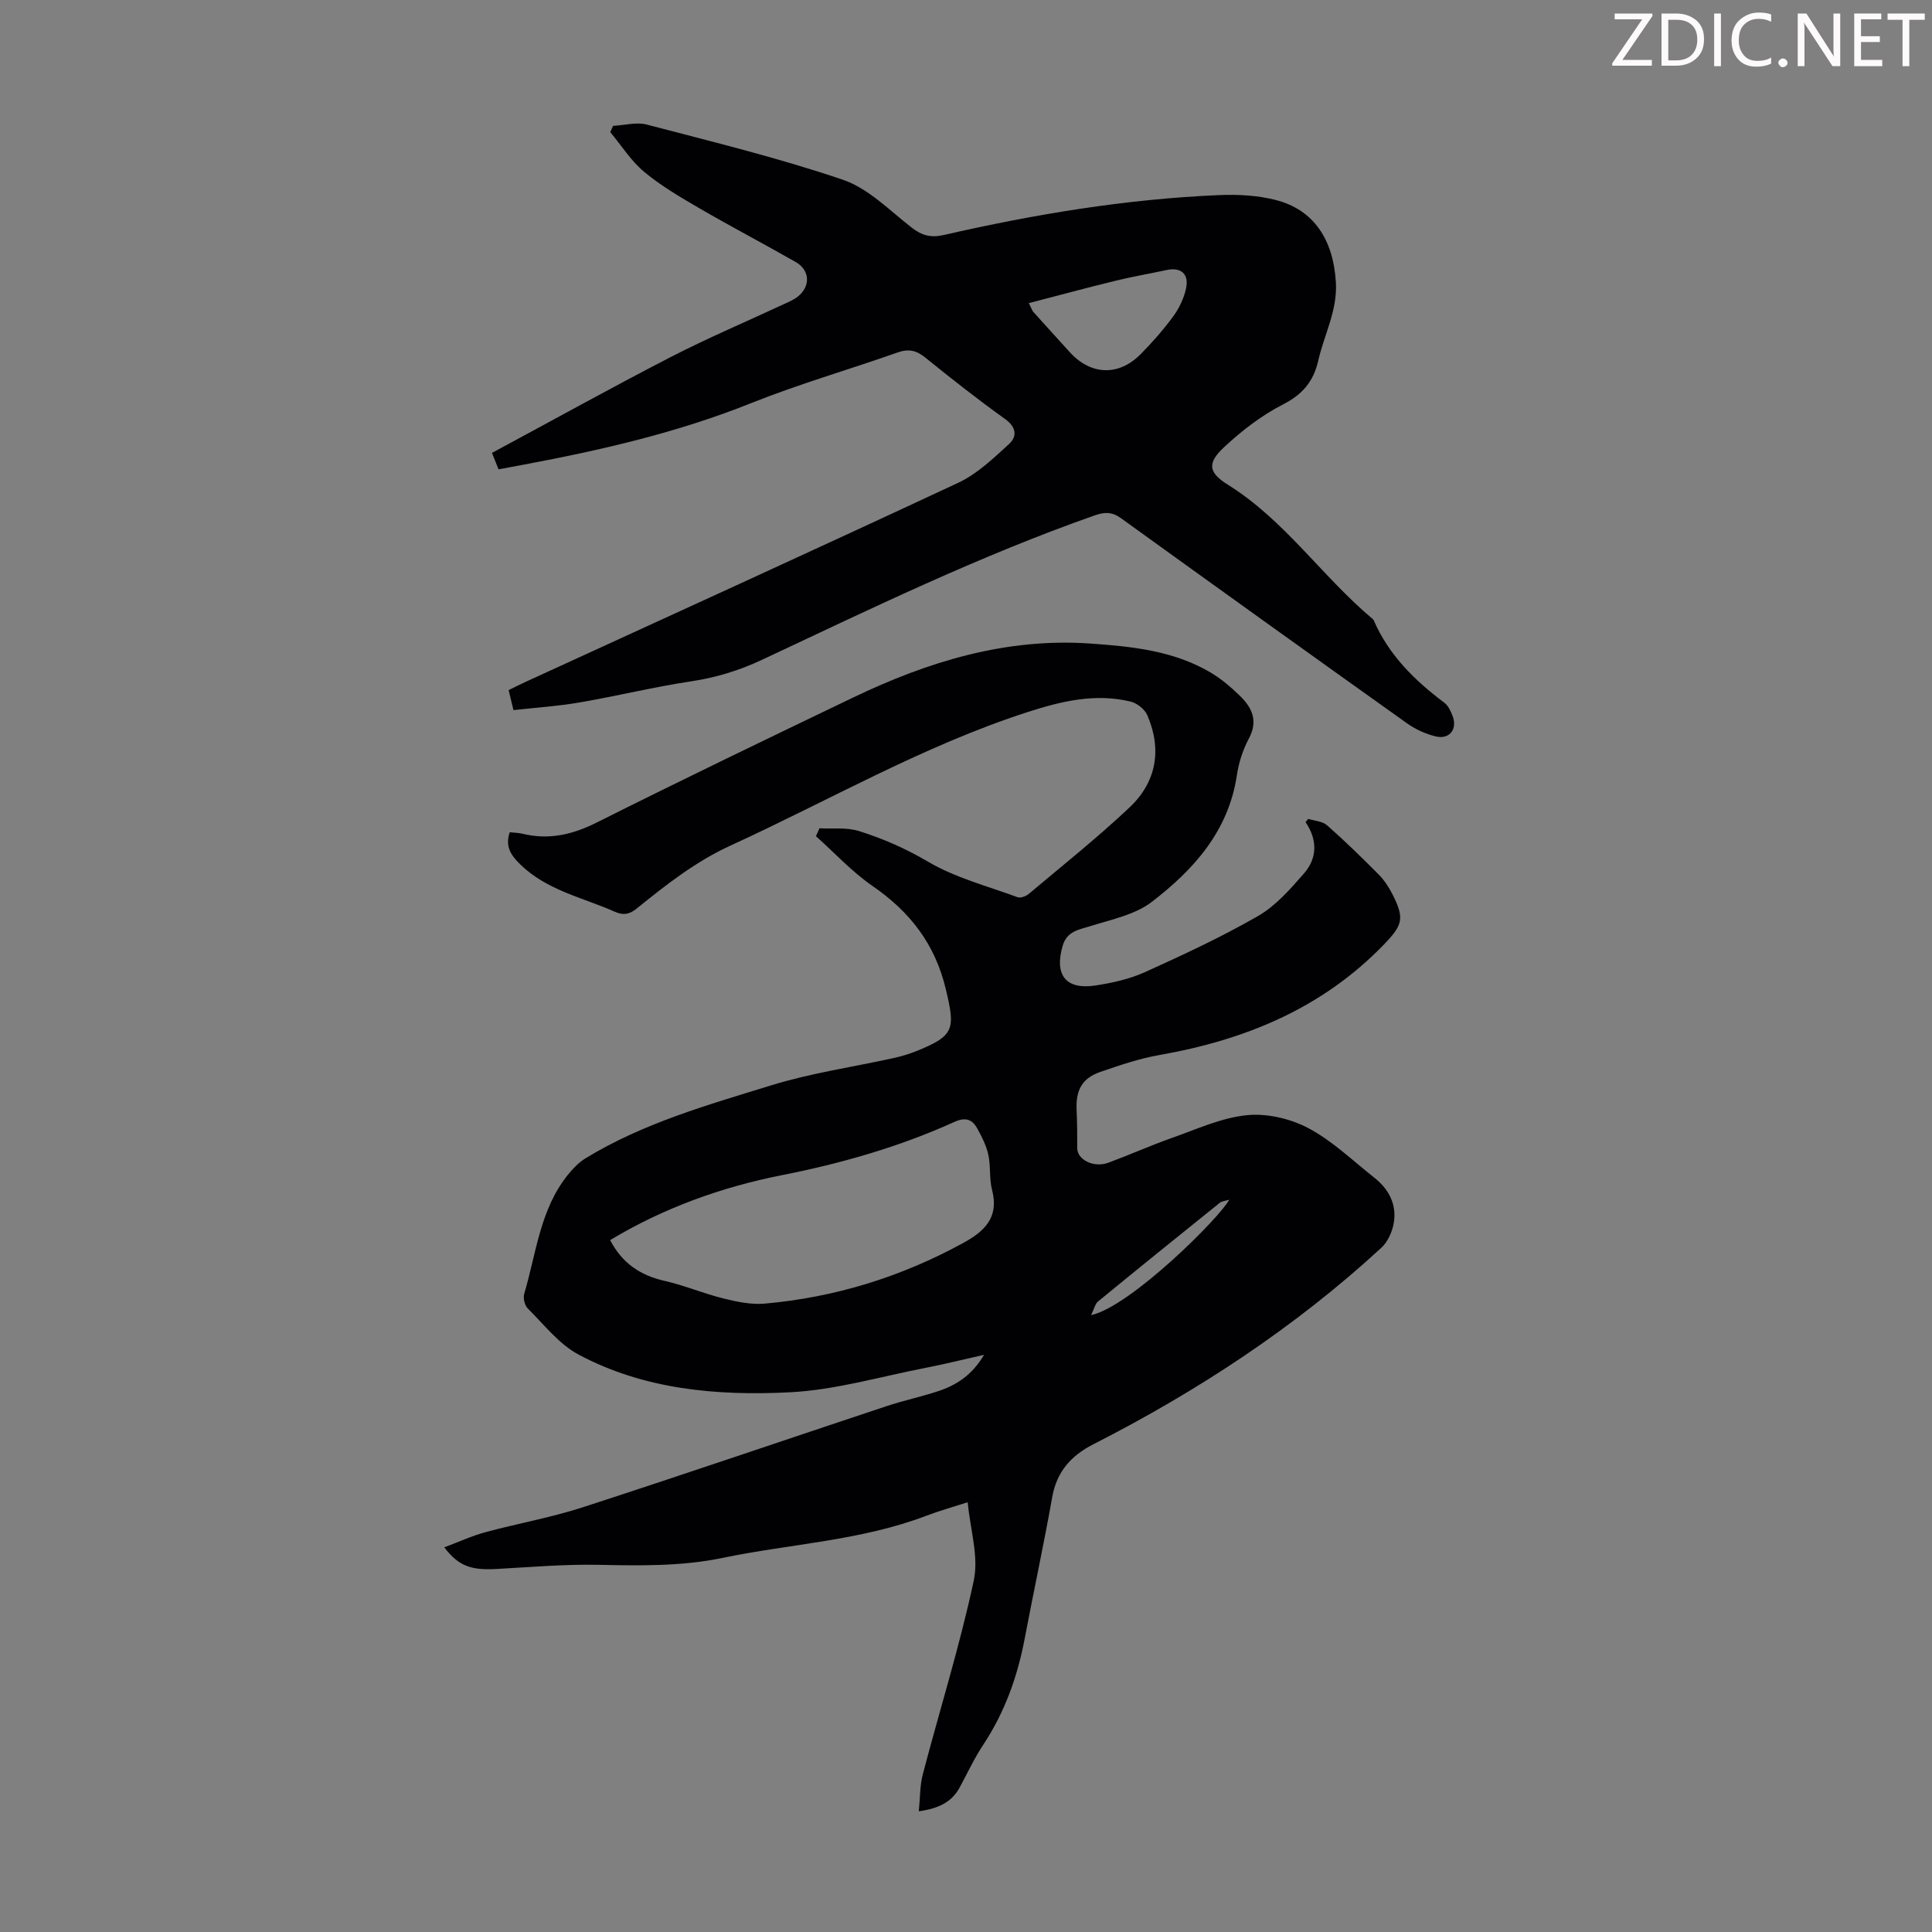
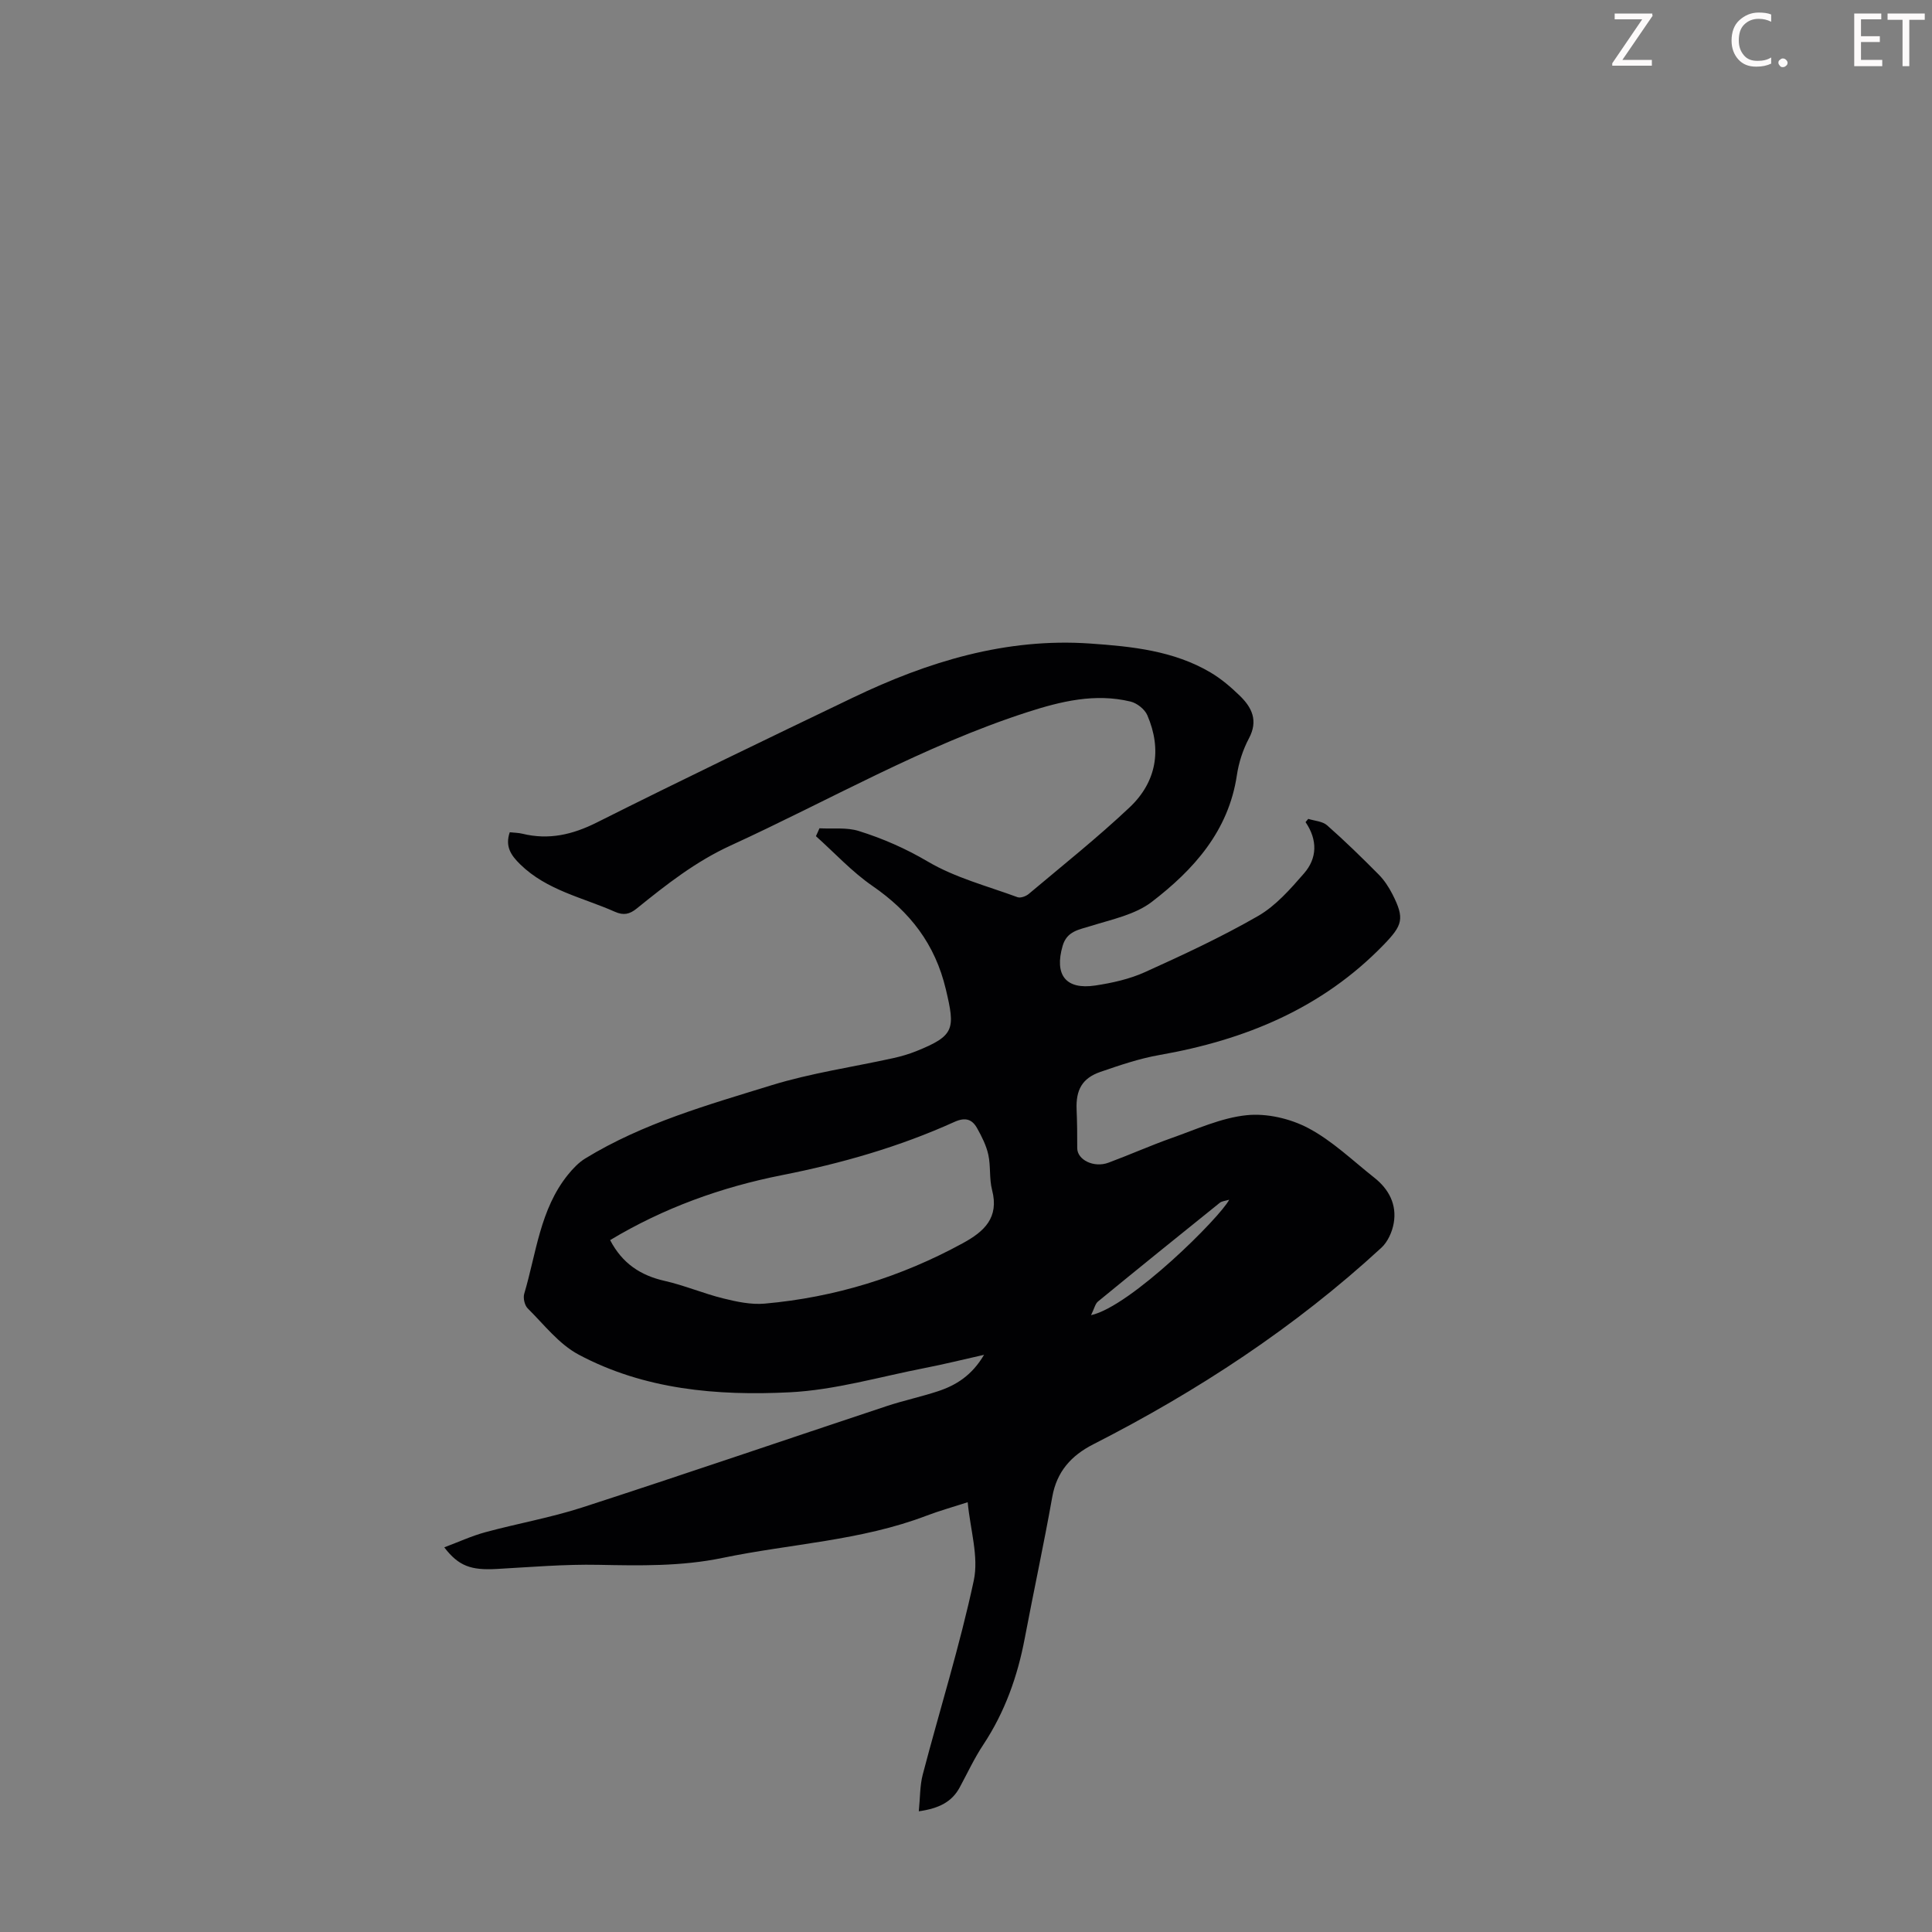
<svg xmlns="http://www.w3.org/2000/svg" enable-background="new 0 0 400 400" viewBox="0 0 400 400">
  <rect x="0" y="0" width="400" height="400" fill="#808080" stroke="none" />
  <g fill="#fcfafa">
    <path d="m342.2 3.2-6.3 9.2h6.1v1.2h-8.2v-.5l6.2-9.1h-5.7v-1.2h7.8v.4z" />
-     <path d="m344 13.7v-10.9h3.1c1.6 0 3 .5 4.1 1.4 1.1 1 1.6 2.2 1.6 3.9s-.5 3-1.6 4-2.5 1.5-4.2 1.5h-3zm1.4-9.6v8.4h1.6c1.4 0 2.5-.4 3.2-1.1.8-.8 1.2-1.8 1.2-3.2s-.4-2.4-1.2-3.1-1.8-1-3.1-1z" />
-     <path d="m356.3 2.8v10.9h-1.4v-10.9z" />
    <path d="m366.6 13.2c-.8.4-1.8.6-3 .6-1.6 0-2.8-.5-3.7-1.5s-1.4-2.3-1.4-3.9c0-1.7.5-3.2 1.6-4.2s2.4-1.6 4-1.6c1 0 1.9.1 2.6.4v1.5c-.8-.4-1.6-.6-2.6-.6-1.2 0-2.2.4-3 1.2s-1.1 1.9-1.1 3.3c0 1.3.4 2.3 1.1 3.1s1.6 1.1 2.8 1.1c1.1 0 2-.2 2.8-.7v1.3z" />
    <path d="m368.2 13c0-.3.1-.5.3-.6.2-.2.4-.3.6-.3.3 0 .5.1.7.3s.3.4.3.6-.1.5-.3.6c-.2.2-.4.3-.7.3s-.5-.1-.6-.3c-.2-.2-.3-.4-.3-.6z" />
-     <path d="m381.1 13.7h-1.7l-5.5-8.4c-.2-.2-.3-.5-.4-.7 0 .2.1.8.1 1.5v7.6h-1.4v-10.9h1.8l5.3 8.3c.3.4.4.6.4.8 0-.3-.1-.8-.1-1.6v-7.5h1.4v10.9z" />
    <path d="m389.7 13.7h-5.8v-10.9h5.6v1.2h-4.2v3.5h3.9v1.2h-3.9v3.7h4.4z" />
    <path d="m398.4 4.1h-3.1v9.6h-1.4v-9.6h-3.1v-1.3h7.7v1.3z" />
  </g>
-   <path d="m169.66 171.49c2.73.15 5.62-.23 8.14.56 4.96 1.55 9.68 3.61 14.28 6.32 5.67 3.35 12.31 5.07 18.58 7.38.62.23 1.75-.18 2.33-.67 7.02-5.91 14.21-11.63 20.88-17.92 5.57-5.26 6.73-11.98 3.67-19.08-.53-1.24-2.14-2.51-3.48-2.83-7.34-1.77-14.38-.06-21.38 2.2-21.49 6.95-41.01 18.26-61.42 27.61-7.25 3.32-13.34 8.11-19.42 13.03-1.48 1.2-2.73 1.48-4.51.69-6.69-2.97-14.11-4.43-19.63-9.83-1.9-1.86-3.17-3.69-2.16-6.64.89.1 1.77.1 2.6.3 5.47 1.34 10.37.21 15.42-2.32 17.58-8.82 35.31-17.35 53.04-25.86 15.52-7.45 31.68-12.41 49.15-11.19 8.58.6 17.23 1.47 24.88 5.99 2.19 1.29 4.18 3 6.01 4.77 2.55 2.45 3.91 5.19 1.93 8.89-1.24 2.33-2.1 5-2.49 7.62-1.73 11.57-8.94 19.56-17.62 26.22-3.44 2.64-8.26 3.62-12.57 4.97-2.5.79-4.98 1.05-5.88 4.12-1.75 6.01.62 9.14 6.75 8.22 3.51-.53 7.11-1.33 10.31-2.78 7.94-3.59 15.87-7.28 23.41-11.62 3.66-2.11 6.67-5.56 9.5-8.81 2.73-3.13 2.85-6.91.32-10.62.19-.22.37-.45.56-.67 1.32.42 2.95.49 3.9 1.33 3.69 3.25 7.22 6.7 10.68 10.19 1.16 1.17 2.11 2.63 2.86 4.1 2.55 5.02 2.1 6.38-1.81 10.43-12.77 13.19-28.71 19.73-46.45 22.84-4.16.73-8.22 2.12-12.23 3.5-3.76 1.3-5.08 3.73-4.91 7.78.11 2.66.14 5.33.13 7.99-.01 2.43 3.44 4.15 6.47 3.02 4.39-1.63 8.68-3.55 13.09-5.11 5.12-1.8 10.24-4.18 15.52-4.72 4.17-.43 9.03.7 12.77 2.68 4.97 2.63 9.18 6.72 13.66 10.26 3.02 2.38 4.68 5.56 4.02 9.39-.31 1.81-1.23 3.88-2.55 5.1-17.89 16.48-38.04 29.69-59.66 40.71-4.54 2.31-7.56 5.63-8.49 10.89-1.74 9.79-3.85 19.52-5.7 29.29-1.49 7.88-4.12 15.27-8.58 22.01-1.85 2.79-3.27 5.85-4.86 8.8-1.62 3.02-4.24 4.38-8.49 4.99.28-2.8.21-5.31.82-7.63 3.51-13.39 7.67-26.63 10.56-40.15 1.06-4.97-.73-10.54-1.26-16.21-3.25 1.05-5.91 1.79-8.48 2.77-13.63 5.21-28.19 5.83-42.29 8.76-8.53 1.77-17.06 1.6-25.68 1.43-7.02-.14-14.07.47-21.1.86-5.27.29-7.85-.59-10.82-4.48 2.94-1.1 5.64-2.35 8.46-3.12 6.67-1.81 13.52-3.01 20.08-5.13 21.06-6.83 42.01-14 63.02-20.98 3.5-1.16 7.13-1.93 10.63-3.08 3.77-1.24 7.03-3.26 9.57-7.55-4.55 1.02-8.38 1.98-12.26 2.73-9.31 1.81-18.59 4.56-27.98 5.03-15.01.75-30.11-.54-43.73-7.82-4.06-2.17-7.15-6.22-10.52-9.56-.64-.64-.98-2.15-.71-3.04 2.5-8.4 3.26-17.46 9.05-24.63 1.02-1.26 2.21-2.52 3.58-3.36 11.96-7.32 25.38-11.09 38.59-15.17 8.18-2.52 16.76-3.75 25.15-5.6 1.63-.36 3.25-.83 4.8-1.45 7.96-3.21 8.07-4.57 6.12-12.79-2.23-9.41-7.43-16.06-15.2-21.42-4.25-2.93-7.82-6.83-11.7-10.3.26-.54.49-1.09.73-1.63zm-43.34 85.26c2.5 4.81 6.28 7.31 11.27 8.44 4.12.93 8.07 2.63 12.18 3.64 2.78.69 5.75 1.32 8.56 1.07 14.52-1.29 28.19-5.51 41.01-12.51 4.44-2.42 7.55-5.27 6.06-11.01-.61-2.34-.26-4.93-.78-7.31-.42-1.91-1.35-3.75-2.31-5.47-1.05-1.89-2.45-2.34-4.71-1.32-11.44 5.18-23.43 8.6-35.74 11.03-12.56 2.49-24.47 6.79-35.54 13.44zm99.57 15.54c8.19-1.79 26.74-20.27 28.6-23.9-.81.25-1.5.28-1.94.63-8.44 6.78-16.86 13.59-25.23 20.45-.57.47-.75 1.44-1.43 2.82z" fill="#010103" />
-   <path d="m106.31 147.02c-.45-1.87-.68-2.84-1-4.14 1.18-.58 2.34-1.17 3.52-1.71 29.87-13.7 59.79-27.31 89.57-41.22 3.9-1.82 7.25-5.04 10.49-8 1.74-1.59 1.56-3.51-.83-5.22-5.64-4.04-11.1-8.34-16.49-12.7-1.85-1.5-3.47-1.86-5.75-1.05-10.12 3.57-20.46 6.54-30.4 10.52-15.15 6.06-30.89 9.68-46.83 12.67-1.74.33-3.48.65-5.37 1-.49-1.21-.89-2.22-1.36-3.4 12.44-6.69 24.65-13.48 37.07-19.88 7.63-3.93 15.56-7.28 23.34-10.91 1.01-.47 2.08-.9 2.93-1.59 2.65-2.13 2.49-5.46-.44-7.13-6.6-3.77-13.34-7.3-19.92-11.12-3.95-2.3-7.96-4.64-11.45-7.54-2.74-2.28-4.72-5.46-7.04-8.24.19-.43.39-.87.58-1.3 2.33-.12 4.82-.83 6.97-.27 13.61 3.57 27.32 6.9 40.62 11.43 5.25 1.79 9.64 6.32 14.2 9.88 2.14 1.67 4.01 2.17 6.71 1.55 18.78-4.3 37.76-7.45 57.04-8.26 3.87-.16 7.9.06 11.63 1.01 7.89 2 11.95 8.19 12.48 17.04.35 5.85-2.42 10.82-3.65 16.22-.99 4.34-3.25 7-7.31 9.08-4.41 2.26-8.5 5.41-12.14 8.8-3.6 3.34-3.33 5.28.76 7.83 11.78 7.35 19.5 19.01 29.93 27.76.08.07.18.15.22.25 3.12 7.21 8.47 12.48 14.63 17.1.83.62 1.36 1.78 1.74 2.8 1.02 2.69-.68 4.87-3.5 4.19-2.1-.51-4.23-1.48-5.99-2.74-19.77-14.08-39.49-28.23-59.18-42.44-1.88-1.36-3.41-1.3-5.51-.56-23.68 8.32-46.21 19.26-68.87 29.9-4.72 2.21-9.49 3.66-14.65 4.44-7.71 1.16-15.3 3.03-22.99 4.35-4.46.78-9.02 1.07-13.76 1.6zm106.7-84.26c.68 1.37.74 1.6.88 1.76 2.55 2.83 5.09 5.65 7.66 8.46 4.31 4.7 10.05 4.93 14.56.39 2.44-2.45 4.74-5.08 6.79-7.86 1.22-1.66 2.19-3.7 2.64-5.71.7-3.08-1.02-4.54-4.02-3.89-3.49.75-7.02 1.35-10.49 2.2-5.92 1.44-11.79 3.03-18.02 4.65z" fill="#010103" />
+   <path d="m169.66 171.49c2.73.15 5.62-.23 8.14.56 4.96 1.55 9.68 3.61 14.28 6.32 5.67 3.35 12.31 5.07 18.58 7.38.62.23 1.75-.18 2.33-.67 7.02-5.91 14.21-11.63 20.88-17.92 5.57-5.26 6.73-11.98 3.67-19.08-.53-1.24-2.14-2.51-3.48-2.83-7.34-1.77-14.38-.06-21.38 2.2-21.49 6.95-41.01 18.26-61.42 27.61-7.25 3.32-13.34 8.11-19.42 13.03-1.48 1.2-2.73 1.48-4.51.69-6.69-2.97-14.11-4.43-19.63-9.83-1.9-1.86-3.17-3.69-2.16-6.64.89.1 1.77.1 2.6.3 5.47 1.34 10.37.21 15.42-2.32 17.58-8.82 35.31-17.35 53.04-25.86 15.52-7.45 31.68-12.41 49.15-11.19 8.58.6 17.23 1.47 24.88 5.99 2.19 1.29 4.18 3 6.01 4.77 2.55 2.45 3.91 5.19 1.93 8.89-1.24 2.33-2.1 5-2.49 7.62-1.73 11.57-8.94 19.56-17.62 26.22-3.44 2.64-8.26 3.62-12.57 4.97-2.5.79-4.98 1.05-5.88 4.12-1.75 6.01.62 9.14 6.75 8.22 3.51-.53 7.11-1.33 10.31-2.78 7.94-3.59 15.87-7.28 23.41-11.62 3.66-2.11 6.67-5.56 9.5-8.81 2.73-3.13 2.85-6.91.32-10.62.19-.22.37-.45.56-.67 1.32.42 2.95.49 3.9 1.33 3.69 3.25 7.22 6.7 10.68 10.19 1.16 1.17 2.11 2.63 2.86 4.1 2.55 5.02 2.1 6.38-1.81 10.43-12.77 13.19-28.71 19.73-46.45 22.84-4.16.73-8.22 2.12-12.23 3.5-3.76 1.3-5.08 3.73-4.91 7.78.11 2.66.14 5.33.13 7.99-.01 2.43 3.44 4.15 6.47 3.02 4.39-1.63 8.68-3.55 13.09-5.11 5.12-1.8 10.24-4.18 15.52-4.72 4.17-.43 9.03.7 12.77 2.68 4.97 2.63 9.18 6.72 13.66 10.26 3.02 2.38 4.68 5.56 4.02 9.39-.31 1.81-1.23 3.88-2.55 5.1-17.89 16.48-38.04 29.69-59.66 40.71-4.54 2.31-7.56 5.63-8.49 10.89-1.74 9.79-3.85 19.52-5.7 29.29-1.49 7.88-4.12 15.27-8.58 22.01-1.85 2.79-3.27 5.85-4.86 8.8-1.62 3.02-4.24 4.38-8.49 4.99.28-2.8.21-5.31.82-7.63 3.51-13.39 7.67-26.63 10.56-40.15 1.06-4.97-.73-10.54-1.26-16.21-3.25 1.05-5.91 1.79-8.48 2.77-13.63 5.21-28.19 5.83-42.29 8.76-8.53 1.77-17.06 1.6-25.68 1.43-7.02-.14-14.07.47-21.1.86-5.27.29-7.85-.59-10.82-4.48 2.94-1.1 5.64-2.35 8.46-3.12 6.67-1.81 13.52-3.01 20.08-5.13 21.06-6.83 42.01-14 63.02-20.98 3.5-1.16 7.13-1.93 10.63-3.08 3.77-1.24 7.03-3.26 9.57-7.55-4.55 1.02-8.38 1.98-12.26 2.73-9.31 1.81-18.59 4.56-27.98 5.03-15.01.75-30.11-.54-43.73-7.82-4.06-2.17-7.15-6.22-10.52-9.56-.64-.64-.98-2.15-.71-3.04 2.5-8.4 3.26-17.46 9.05-24.63 1.02-1.26 2.21-2.52 3.58-3.36 11.96-7.32 25.38-11.09 38.59-15.17 8.18-2.52 16.76-3.75 25.15-5.6 1.63-.36 3.25-.83 4.8-1.45 7.96-3.21 8.07-4.57 6.12-12.79-2.23-9.41-7.43-16.06-15.2-21.42-4.25-2.93-7.82-6.83-11.7-10.3.26-.54.49-1.09.73-1.63m-43.34 85.26c2.5 4.81 6.28 7.31 11.27 8.44 4.12.93 8.07 2.63 12.18 3.64 2.78.69 5.75 1.32 8.56 1.07 14.52-1.29 28.19-5.51 41.01-12.51 4.44-2.42 7.55-5.27 6.06-11.01-.61-2.34-.26-4.93-.78-7.31-.42-1.91-1.35-3.75-2.31-5.47-1.05-1.89-2.45-2.34-4.71-1.32-11.44 5.18-23.43 8.6-35.74 11.03-12.56 2.49-24.47 6.79-35.54 13.44zm99.57 15.54c8.19-1.79 26.74-20.27 28.6-23.9-.81.25-1.5.28-1.94.63-8.44 6.78-16.86 13.59-25.23 20.45-.57.47-.75 1.44-1.43 2.82z" fill="#010103" />
</svg>